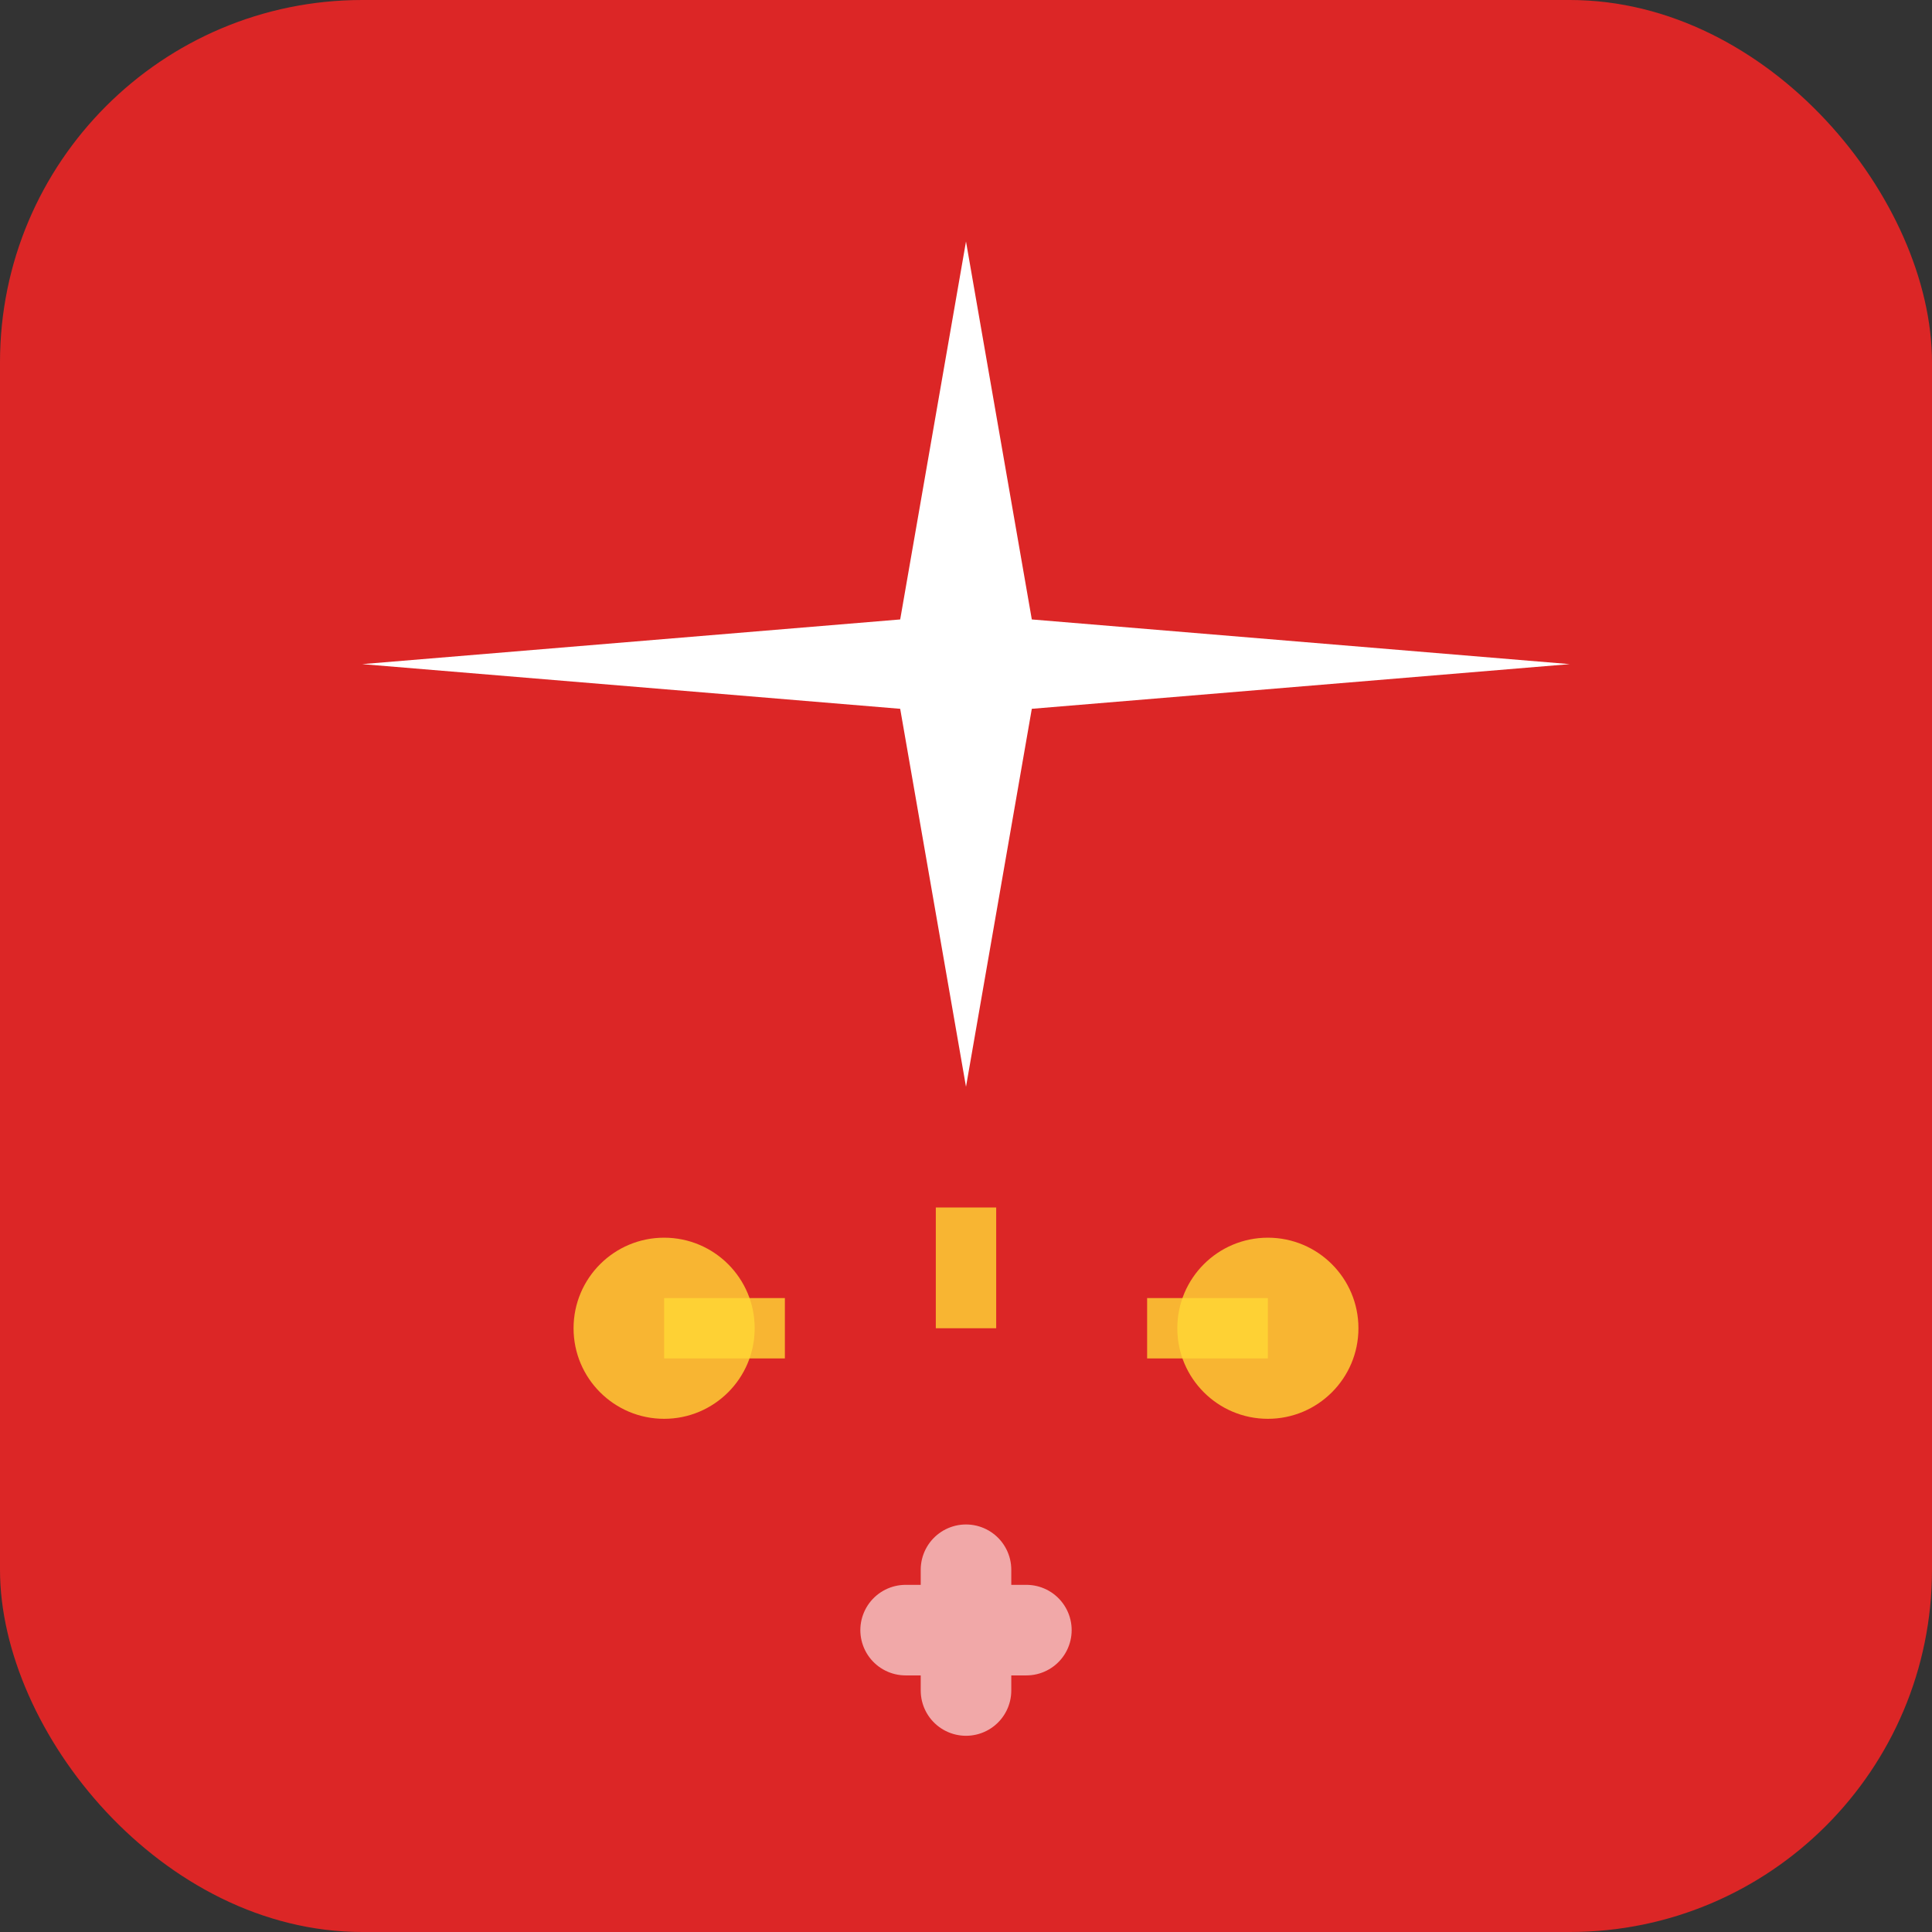
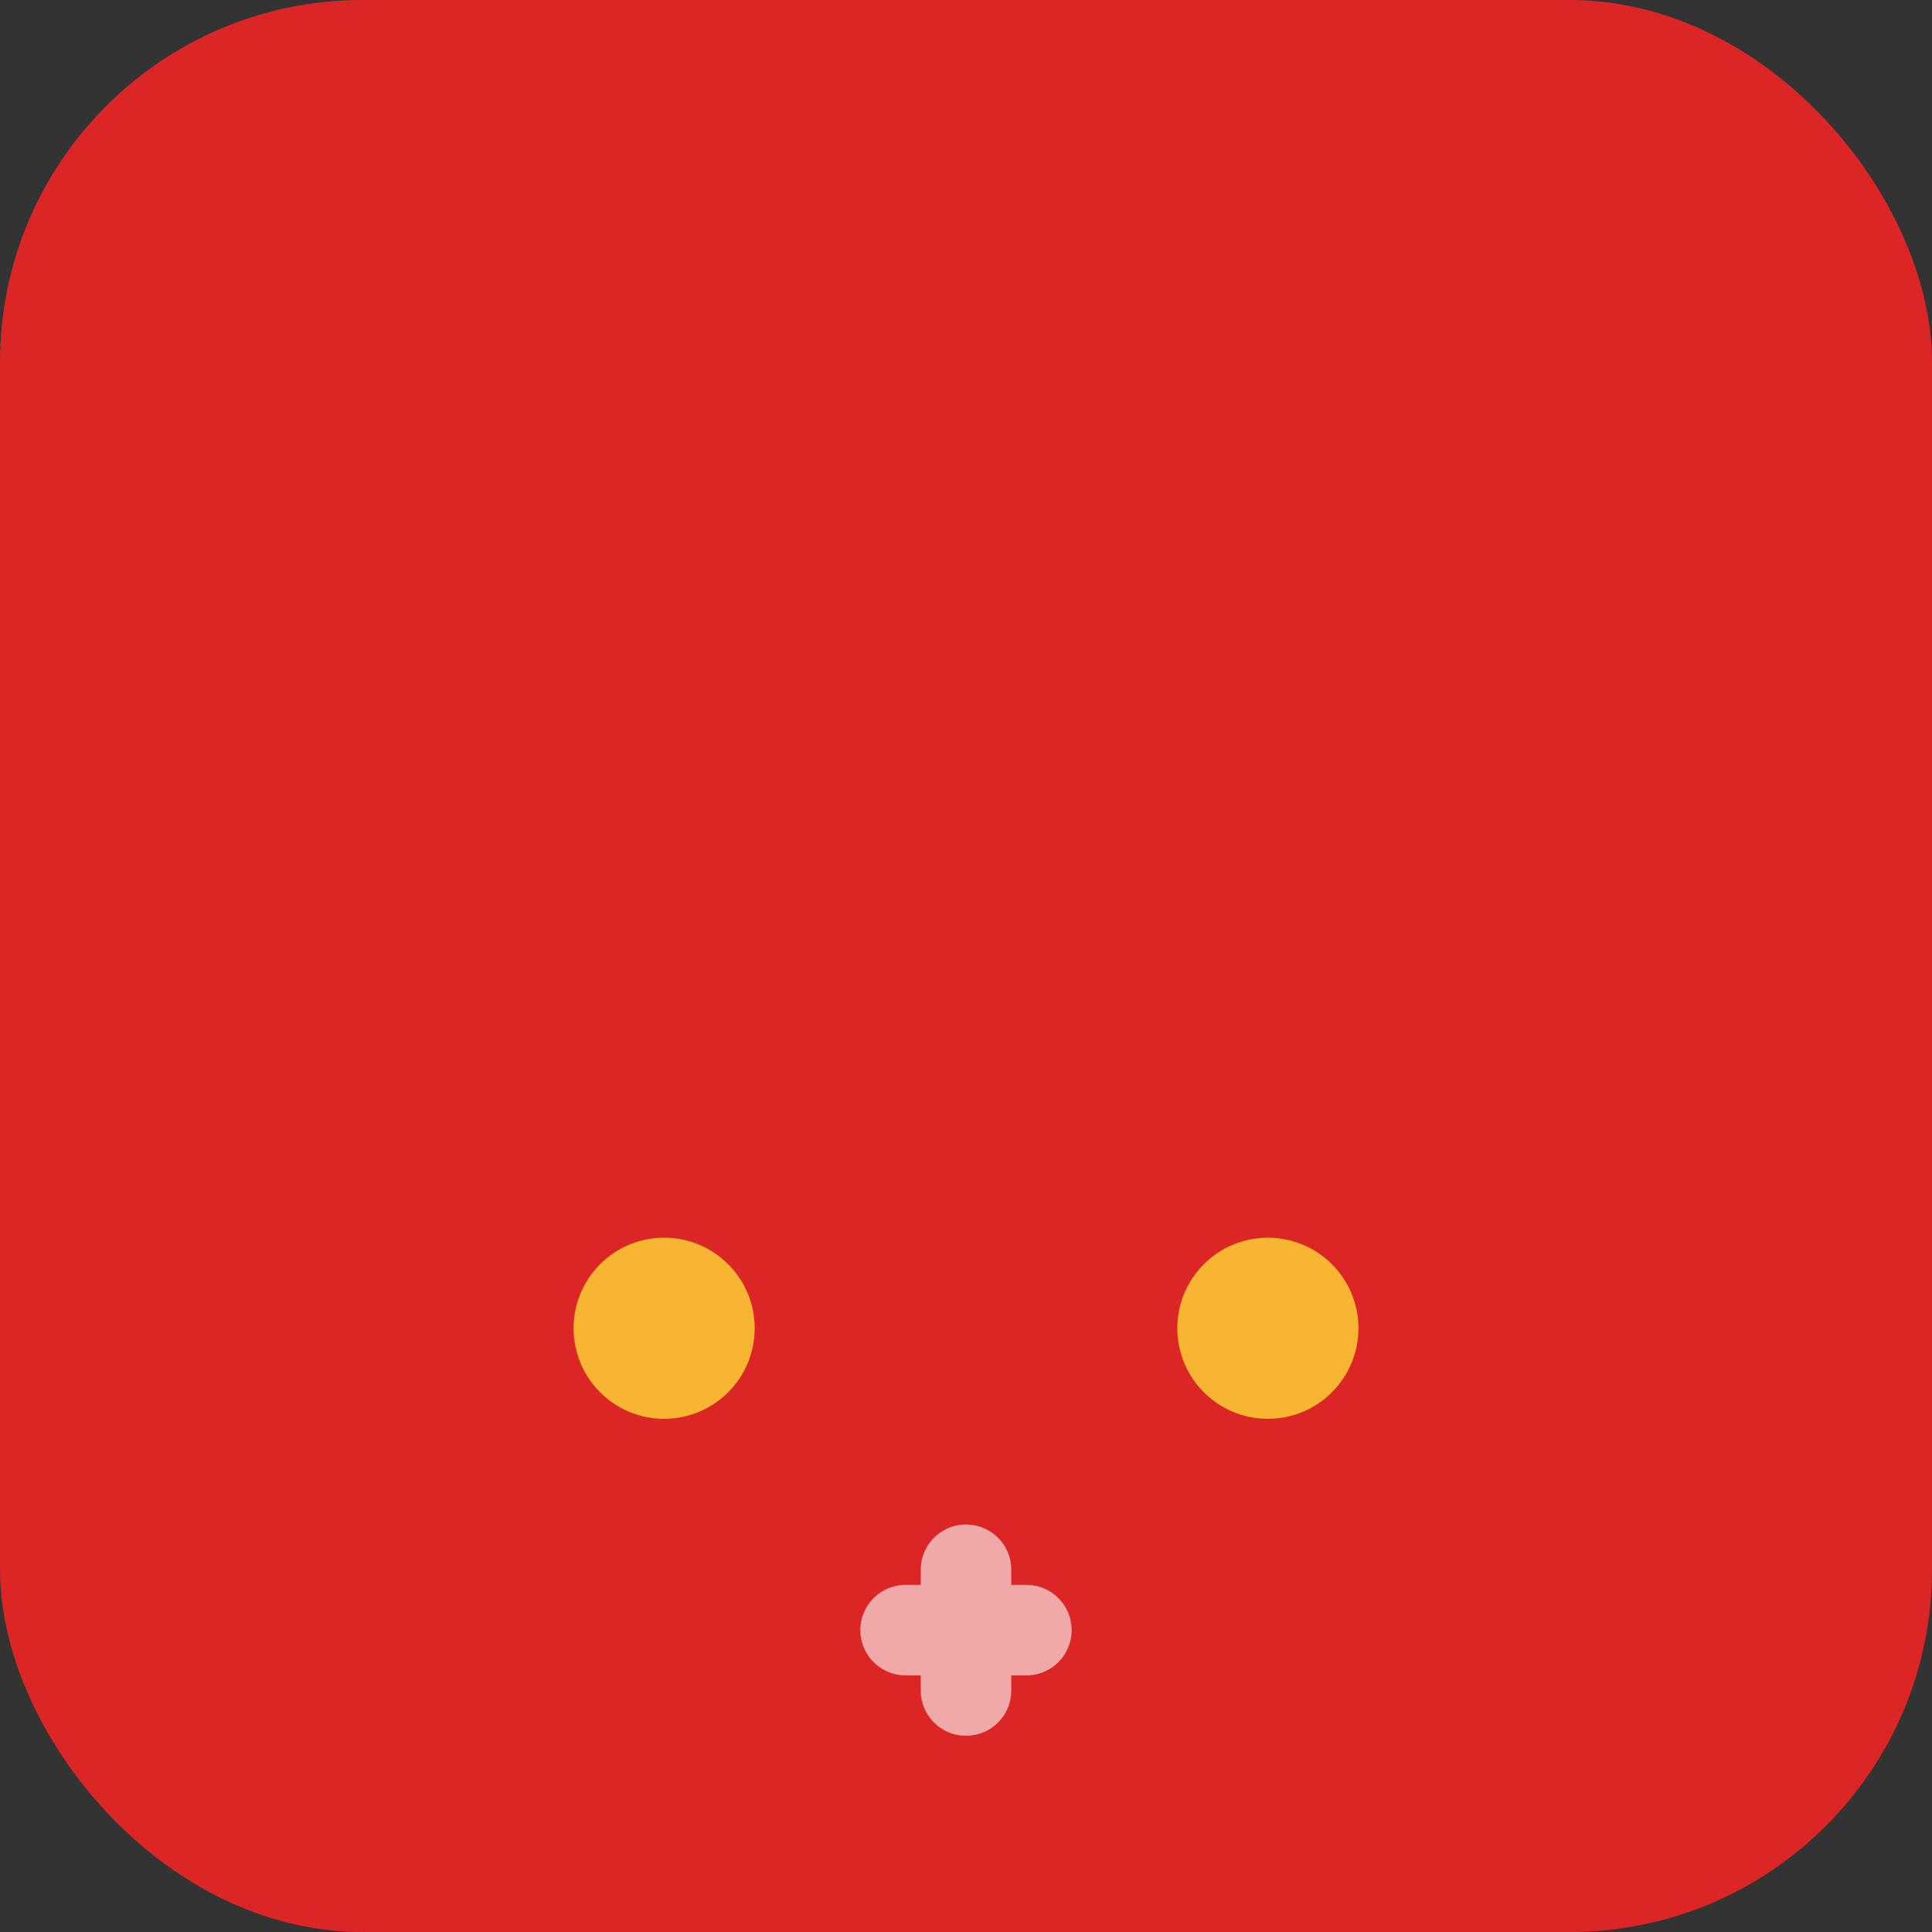
<svg xmlns="http://www.w3.org/2000/svg" width="32" height="32" viewBox="0 0 32 32" fill="none">
  <rect x="0" y="0" width="32" height="32" fill="#333333" stroke="none" />
  <rect width="32" height="32" rx="6" fill="#DC2626" />
-   <path d="M16 4L17.09 10.26L26 11L17.09 11.74L16 18L14.91 11.74L6 11L14.91 10.26L16 4Z" fill="#FFFFFF" />
  <circle cx="11" cy="22" r="1.5" fill="#FFD835" opacity="0.8" />
  <circle cx="21" cy="22" r="1.5" fill="#FFD835" opacity="0.8" />
-   <path d="M11 22H13M19 22H21" stroke="#FFD835" stroke-width="1" opacity="0.8" />
-   <path d="M16 20V22" stroke="#FFD835" stroke-width="1" opacity="0.8" />
  <path d="M16 26V28M15 27H17" stroke="#FFFFFF" stroke-width="1.5" stroke-linecap="round" opacity="0.6" />
</svg>